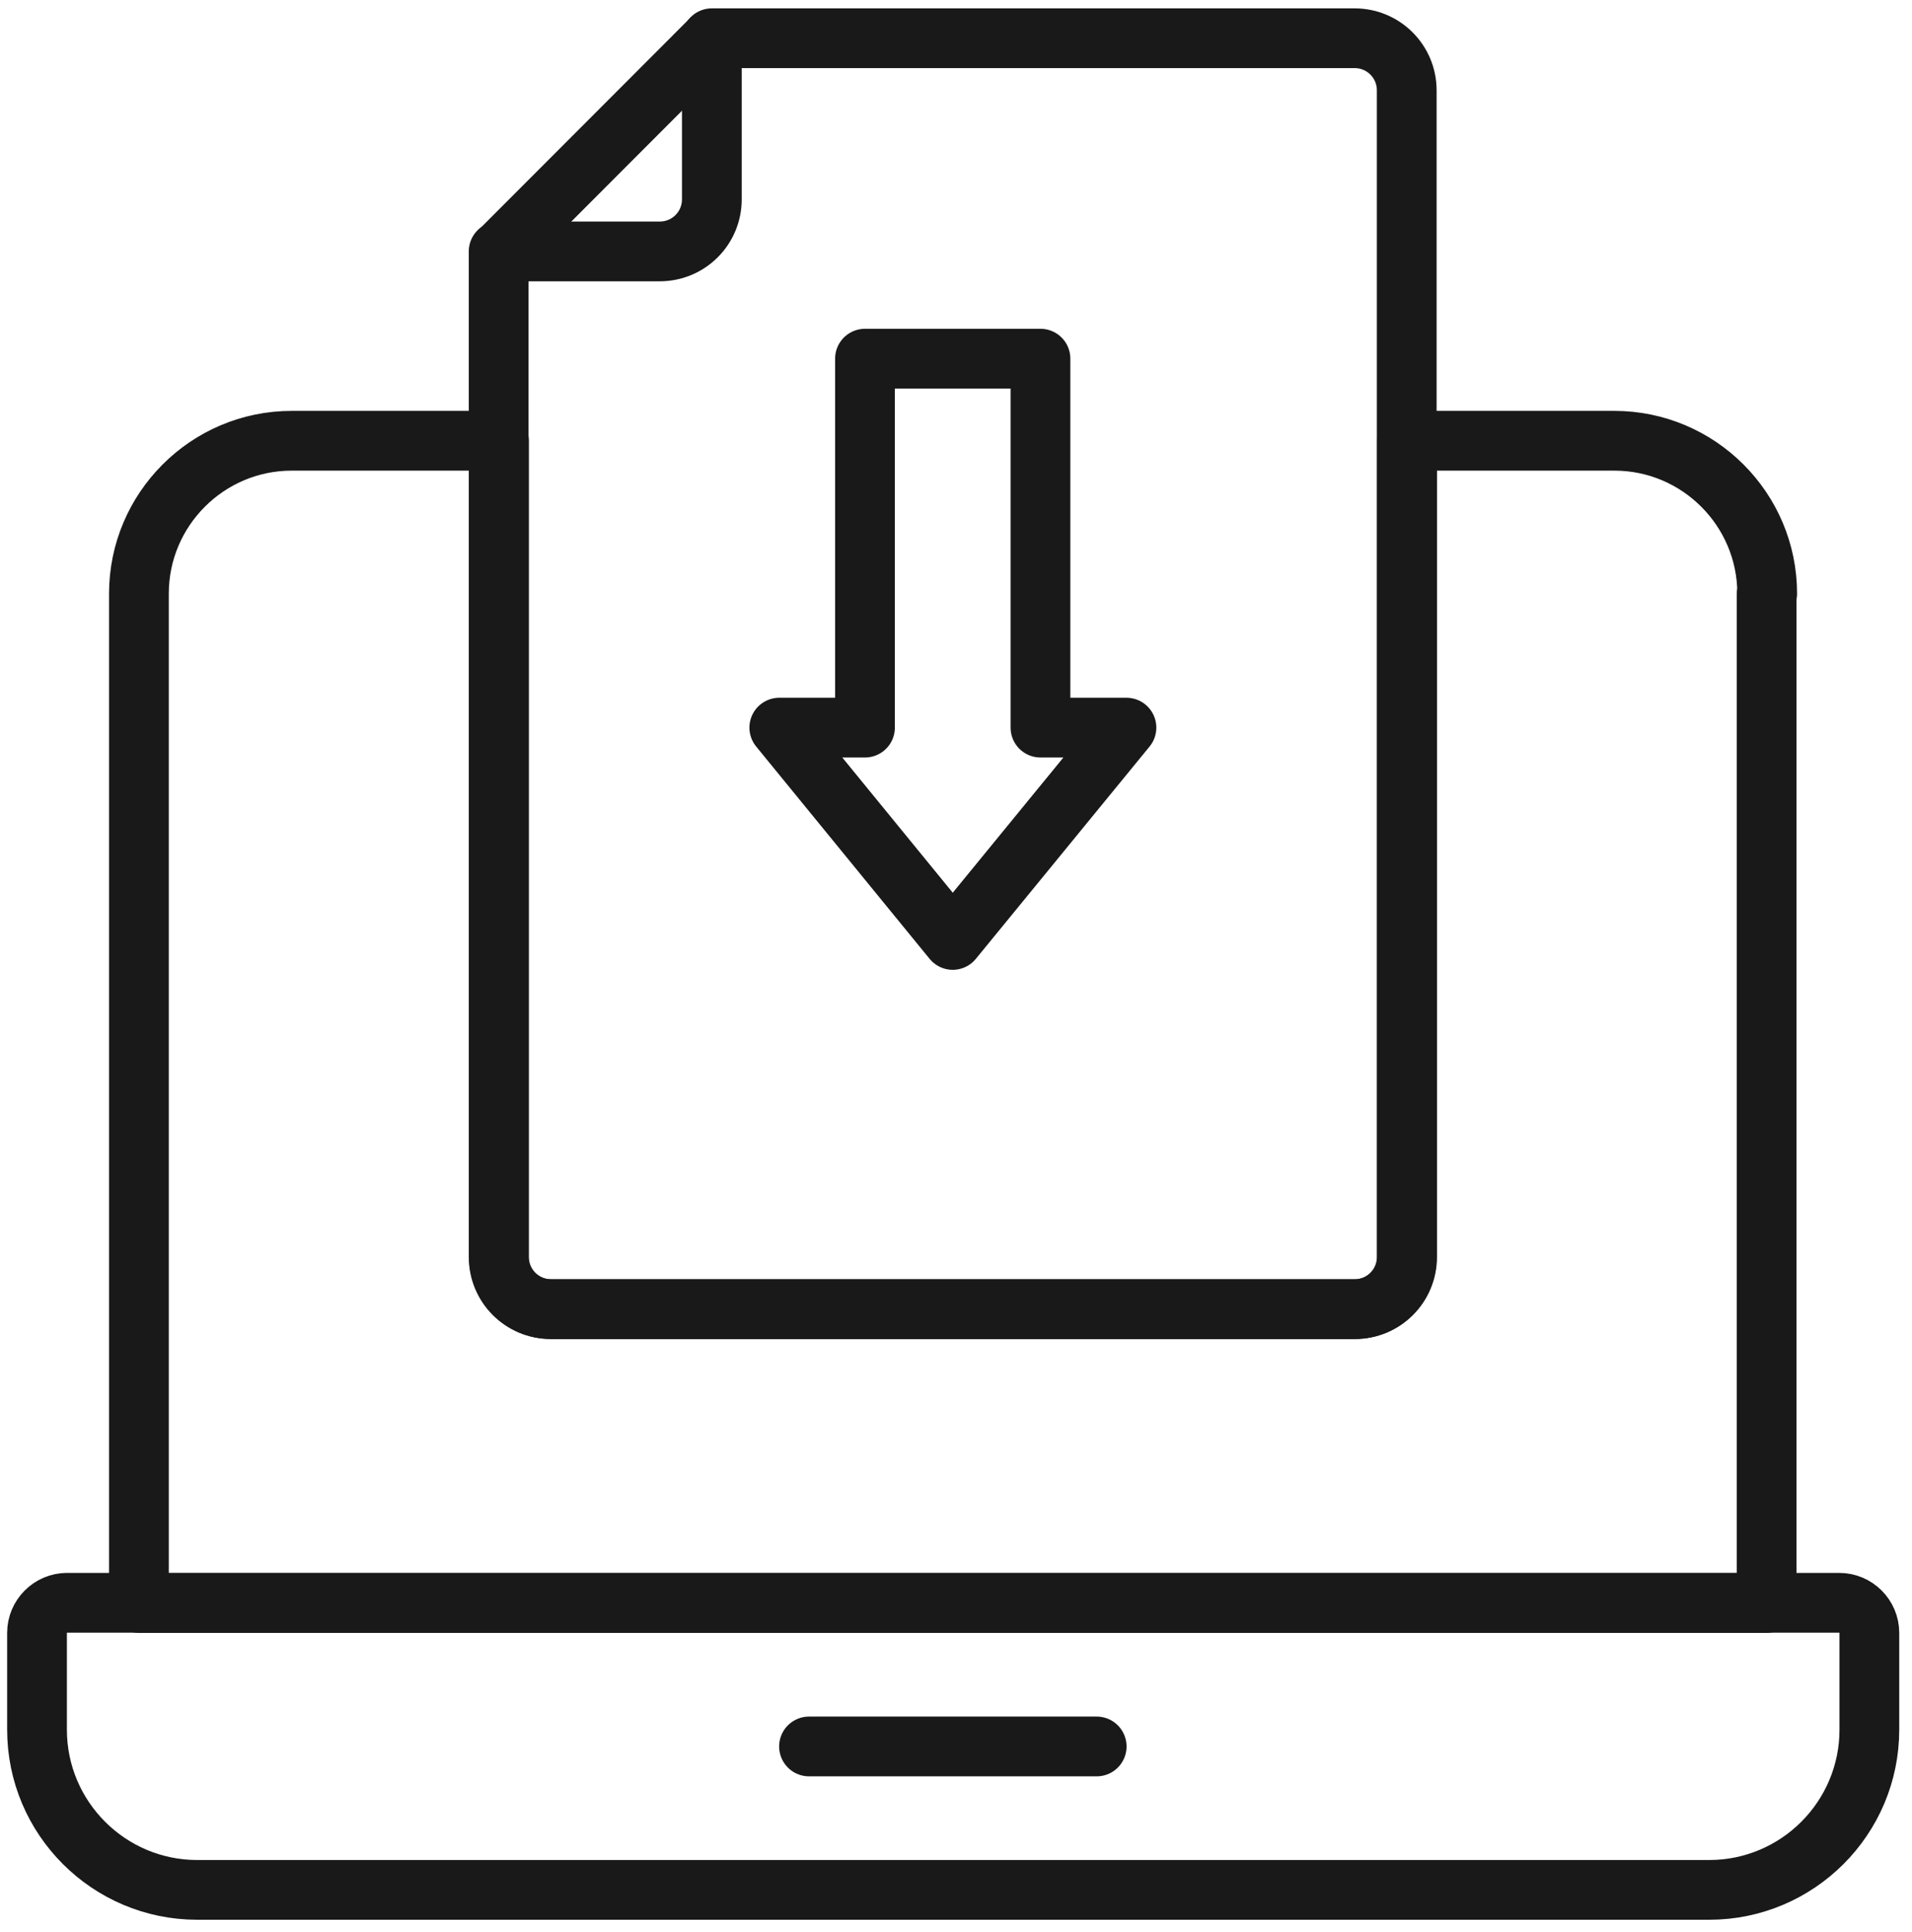
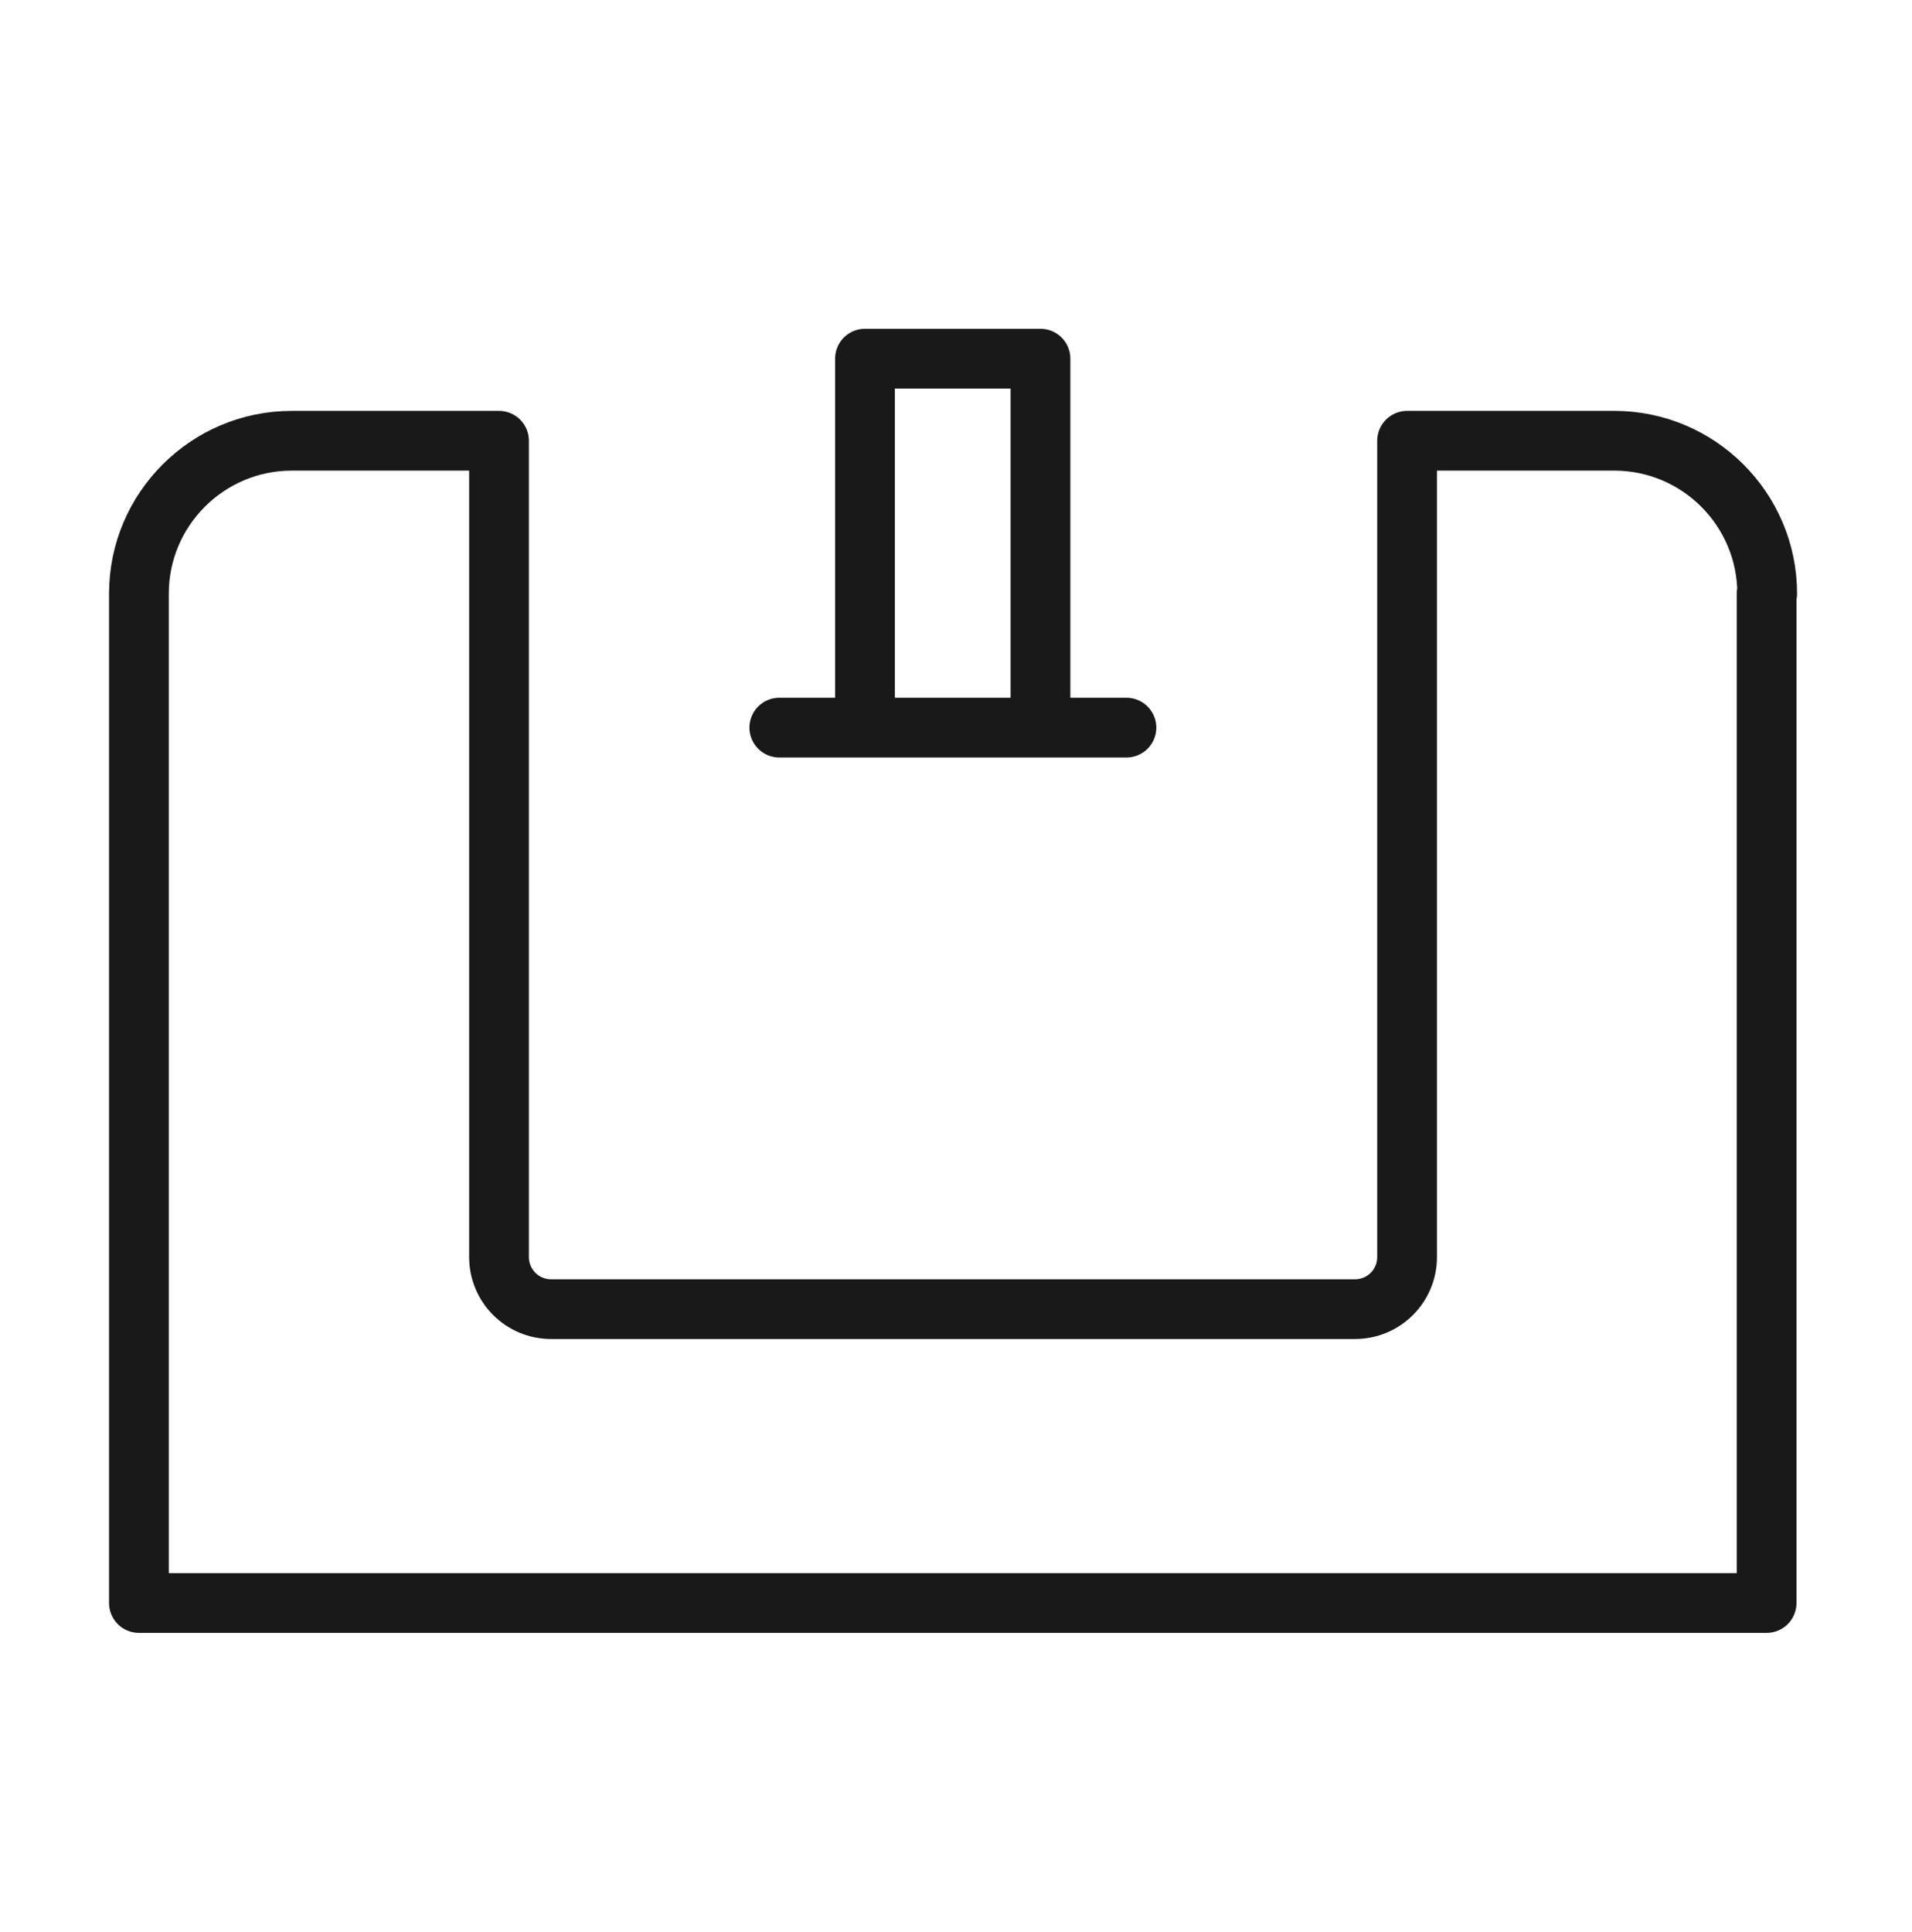
<svg xmlns="http://www.w3.org/2000/svg" width="96" height="97" viewBox="0 0 96 97" fill="none">
-   <path d="M70.631 4.537V63.11C70.631 64.559 69.463 65.727 68.014 65.727H27.654C26.205 65.727 25.037 64.559 25.037 63.11V12.623H33.124C34.573 12.623 35.741 11.456 35.741 10.007V1.92H68.014C69.463 1.92 70.631 3.088 70.631 4.537Z" stroke="#191919" stroke-width="3" stroke-linejoin="round" />
-   <path d="M35.756 1.92L25.053 12.638" stroke="#191919" stroke-width="3" stroke-linejoin="round" />
-   <path d="M39.128 36.531H43.43V18.007H52.241V36.531H56.558L47.836 47.19L39.128 36.531Z" stroke="#191919" stroke-width="3" stroke-linecap="round" stroke-linejoin="round" />
+   <path d="M39.128 36.531H43.43V18.007H52.241V36.531H56.558L39.128 36.531Z" stroke="#191919" stroke-width="3" stroke-linecap="round" stroke-linejoin="round" />
  <path d="M88.7 29.802V80.481H6.975V29.802C6.975 25.574 10.419 22.129 14.647 22.129H25.055V63.11C25.055 64.559 26.223 65.727 27.672 65.727H68.032C69.481 65.727 70.649 64.559 70.649 63.11V22.129H81.057C85.285 22.129 88.729 25.574 88.729 29.802H88.7Z" stroke="#191919" stroke-width="3" stroke-linecap="round" stroke-linejoin="round" />
-   <path d="M3.353 80.47H92.351C93.179 80.47 93.859 81.15 93.859 81.978V86.842C93.859 91.277 90.252 94.884 85.817 94.884H9.902C5.467 94.884 1.859 91.277 1.859 86.842V81.978C1.859 81.15 2.539 80.47 3.367 80.47H3.353Z" stroke="#191919" stroke-width="3" stroke-linecap="round" stroke-linejoin="round" />
-   <path d="M40.62 87.683H55.064" stroke="#191919" stroke-width="3" stroke-linecap="round" stroke-linejoin="round" />
</svg>